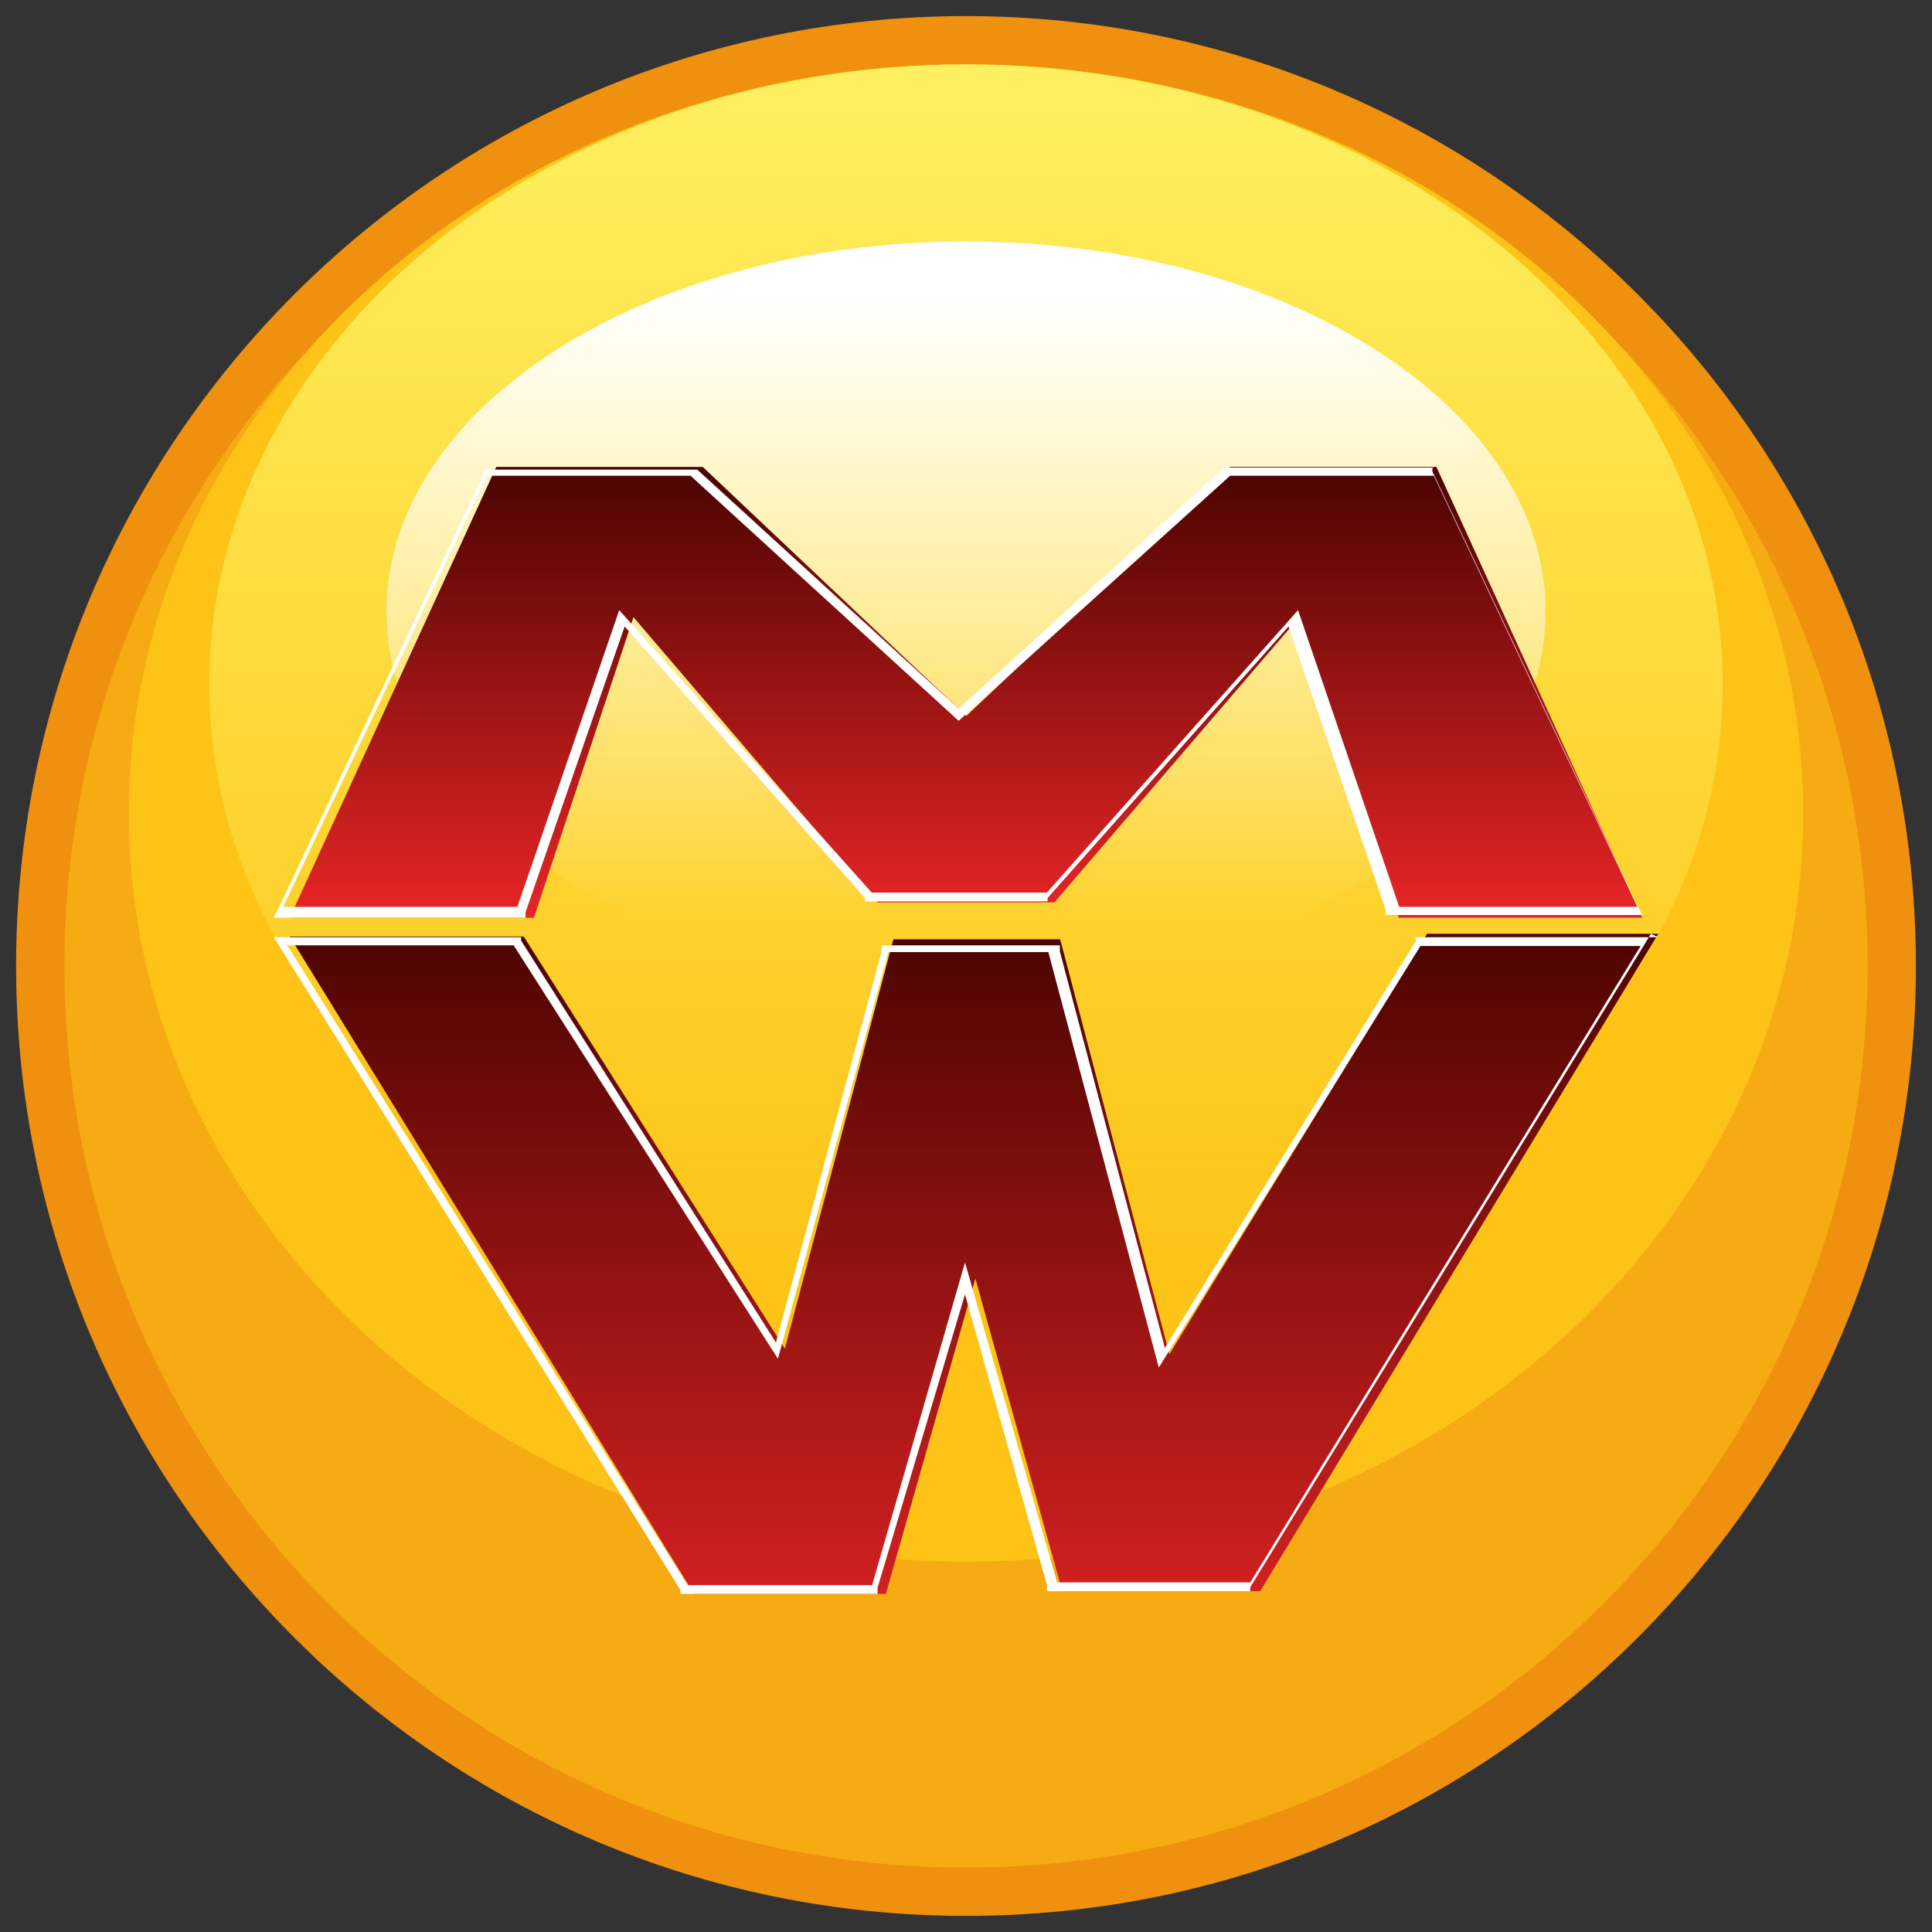
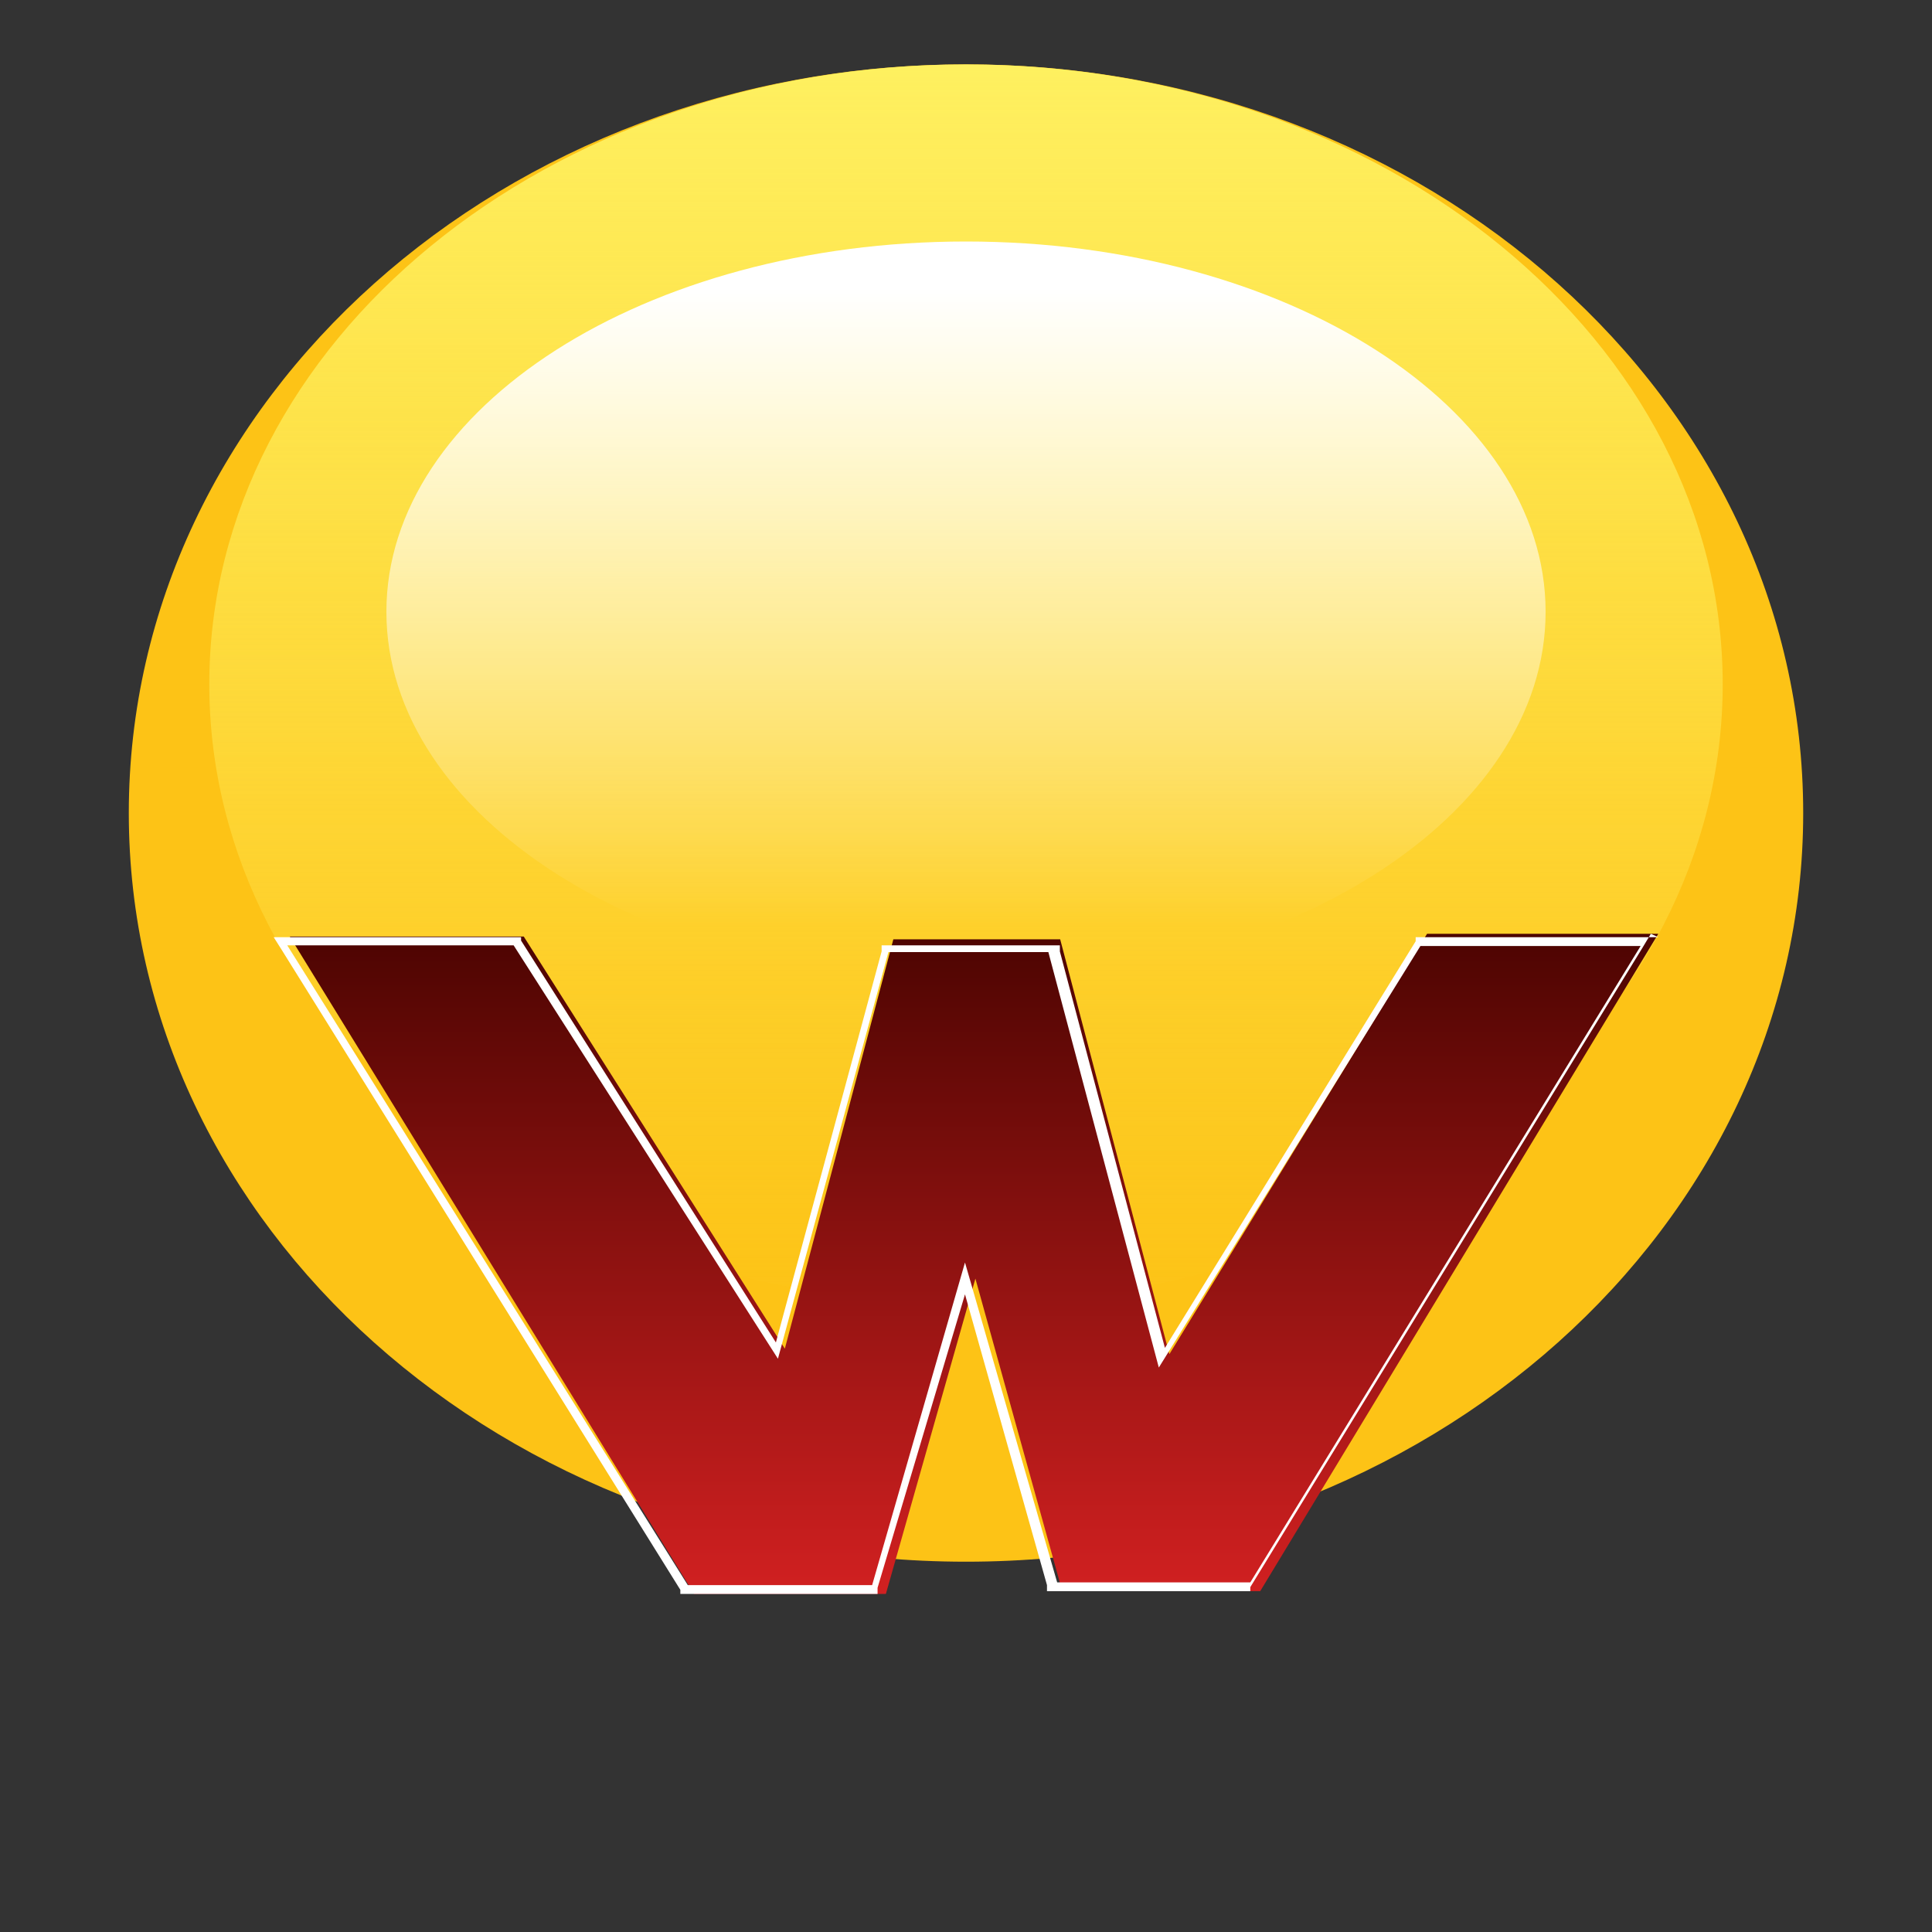
<svg xmlns="http://www.w3.org/2000/svg" width="120" height="120" viewBox="0 0 120 120" fill="none">
  <rect x="0" y="0" width="120" height="120" fill="#333333" stroke="none" />
-   <path d="M60 119C92.585 119 119 92.585 119 60C119 27.415 92.585 1 60 1C27.415 1 1 27.415 1 60C1 92.585 27.415 119 60 119Z" fill="#EF900E" />
-   <path d="M60 116C90.928 116 116 90.928 116 60C116 29.072 90.928 4 60 4C29.072 4 4 29.072 4 60C4 90.928 29.072 116 60 116Z" fill="#F6AB12" />
  <path d="M60 97C88.719 97 112 76.181 112 50.5C112 24.819 88.719 4 60 4C31.281 4 8 24.819 8 50.5C8 76.181 31.281 97 60 97Z" fill="#FDC316" />
  <path d="M60 81C85.957 81 107 63.763 107 42.5C107 21.237 85.957 4 60 4C34.043 4 13 21.237 13 42.5C13 63.763 34.043 81 60 81Z" fill="url(#paint0_linear_455_54)" />
  <path d="M60 61C79.882 61 96 50.703 96 38C96 25.297 79.882 15 60 15C40.118 15 24 25.297 24 38C24 50.703 40.118 61 60 61Z" fill="url(#paint1_linear_455_54)" />
-   <path d="M86.879 57L80.697 38.333L65.493 56.049H54.507L39.345 38.333L33.163 57H18L30.823 29H43.647L60.021 44.469L76.395 29H89.218L102 57H86.879Z" fill="url(#paint2_linear_455_54)" />
-   <path d="M89.056 29.548L101.705 56.325H86.906L80.624 37.898L65.023 55.44H54.145L38.461 37.898L32.136 56.325H17.59L30.239 29.548H42.888L59.542 44.771L76.407 29.548H89.056ZM89.056 29.042H76.028L59.542 44.012L43.309 29.169H30.028V29.464L17.38 56.241L17 57H32.642V56.663L38.798 38.91L53.724 55.777V55.988H65.066V55.777L80.033 38.91L86.062 56.494V56.831H102L101.621 56.072L88.972 29.295V29L89.056 29.042Z" fill="white" />
  <path d="M43.104 99L18 58.171H32.532L48.748 83.769L55.488 58.341H65.849L72.631 84.11L88.637 58H103L78.275 98.829H65.976L60.584 79.417L55.024 99H43.104Z" fill="url(#paint3_linear_455_54)" />
  <path d="M102.032 58.547L77.659 98.284H65.662L59.937 78.416L54.17 98.453H42.72L17.842 58.716H31.902L48.319 84.393L55.18 59.136H65.115L71.976 84.94L88.225 58.758H102.032M103 58.211H87.93V58.463L72.355 83.72L65.83 59.094V58.716H54.759V59.094L48.192 83.383L32.365 58.421V58.211H17L17.505 59.01L42.257 98.747V99H54.507V98.621L59.937 80.394L65.03 98.453V98.832H77.659V98.579L102.032 58.842L102.537 58L103 58.211Z" fill="white" />
  <defs>
    <linearGradient id="paint0_linear_455_54" x1="60" y1="3.958" x2="60" y2="81" gradientUnits="userSpaceOnUse">
      <stop stop-color="#FEF060" />
      <stop offset="1" stop-color="#FEEF5C" stop-opacity="0" />
    </linearGradient>
    <linearGradient id="paint1_linear_455_54" x1="60" y1="17.907" x2="60" y2="57.323" gradientUnits="userSpaceOnUse">
      <stop stop-color="white" />
      <stop offset="1" stop-color="white" stop-opacity="0" />
    </linearGradient>
    <linearGradient id="paint2_linear_455_54" x1="60.021" y1="29" x2="60.021" y2="57" gradientUnits="userSpaceOnUse">
      <stop stop-color="#4B0401" />
      <stop offset="1" stop-color="#E82526" />
    </linearGradient>
    <linearGradient id="paint3_linear_455_54" x1="60.5" y1="57.445" x2="60.5" y2="106.04" gradientUnits="userSpaceOnUse">
      <stop stop-color="#4B0401" />
      <stop offset="1" stop-color="#E82526" />
    </linearGradient>
  </defs>
</svg>